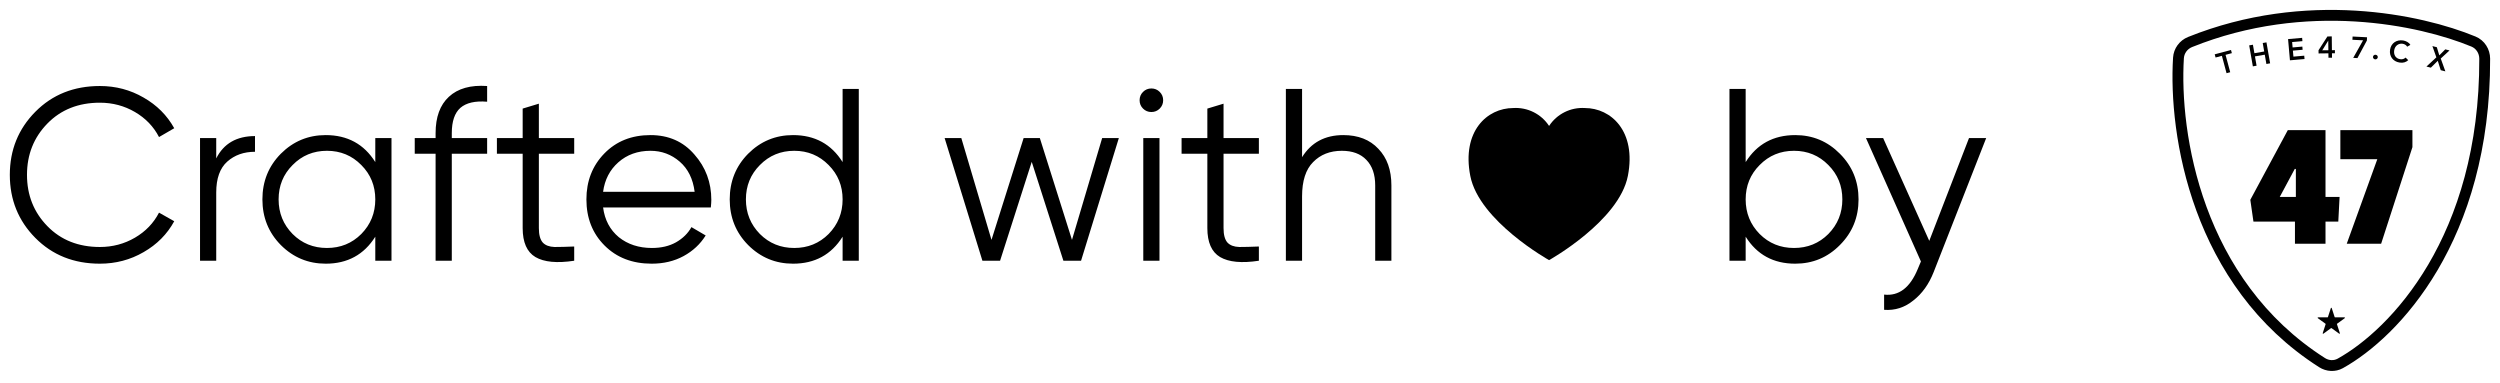
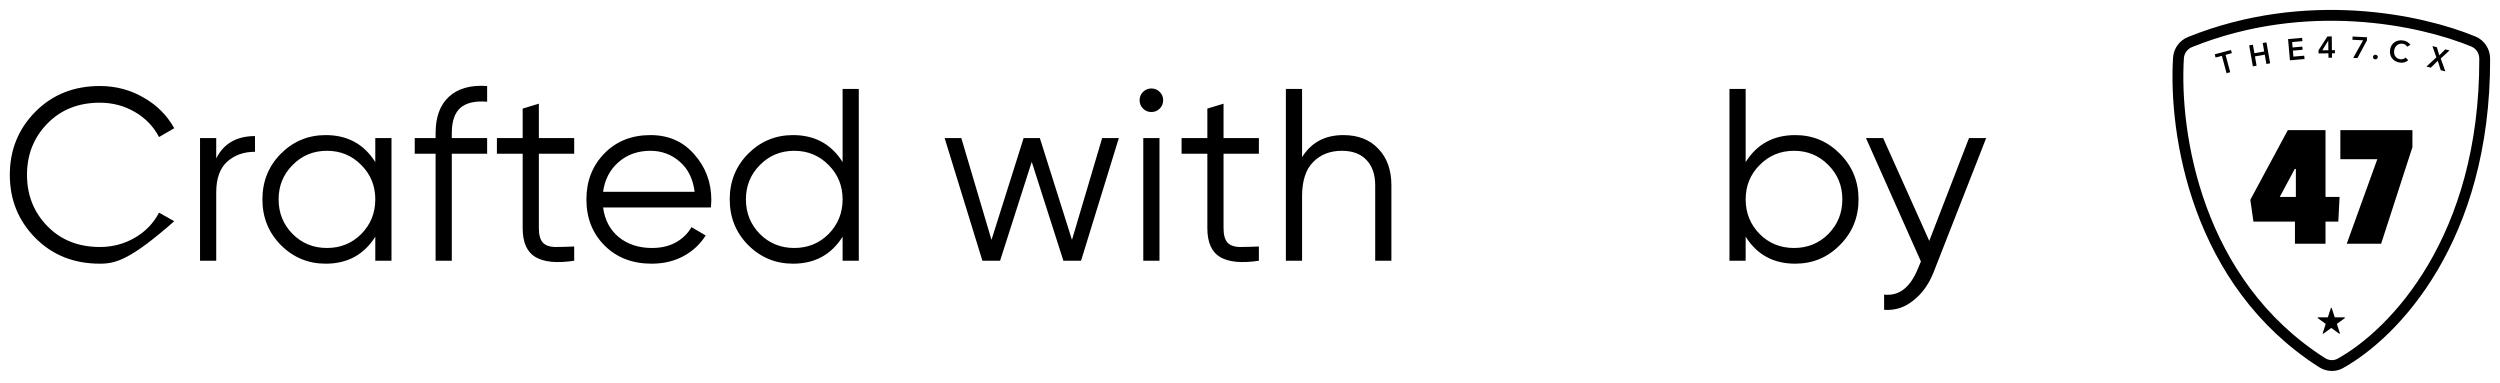
<svg xmlns="http://www.w3.org/2000/svg" width="163" height="25" viewBox="0 0 163 25" fill="none">
-   <path d="M6.512 17.192C4.816 17.192 3.413 16.632 2.304 15.512C1.195 14.392 0.64 13.021 0.64 11.4C0.64 9.779 1.195 8.408 2.304 7.288C3.413 6.168 4.816 5.608 6.512 5.608C7.547 5.608 8.496 5.859 9.36 6.36C10.224 6.851 10.891 7.517 11.36 8.36L10.368 8.936C10.016 8.253 9.493 7.709 8.8 7.304C8.107 6.899 7.344 6.696 6.512 6.696C5.115 6.696 3.973 7.149 3.088 8.056C2.203 8.963 1.76 10.077 1.76 11.4C1.76 12.723 2.203 13.837 3.088 14.744C3.973 15.651 5.115 16.104 6.512 16.104C7.344 16.104 8.107 15.901 8.8 15.496C9.493 15.091 10.016 14.547 10.368 13.864L11.36 14.424C10.901 15.267 10.235 15.939 9.36 16.44C8.496 16.941 7.547 17.192 6.512 17.192ZM14.098 10.328C14.588 9.357 15.431 8.872 16.626 8.872V9.896C15.9 9.896 15.298 10.109 14.818 10.536C14.338 10.963 14.098 11.635 14.098 12.552V17H13.042V9H14.098V10.328ZM24.469 9H25.525V17H24.469V15.432C23.733 16.605 22.655 17.192 21.237 17.192C20.095 17.192 19.119 16.787 18.309 15.976C17.509 15.165 17.109 14.173 17.109 13C17.109 11.827 17.509 10.835 18.309 10.024C19.119 9.213 20.095 8.808 21.237 8.808C22.655 8.808 23.733 9.395 24.469 10.568V9ZM19.077 15.256C19.685 15.864 20.431 16.168 21.317 16.168C22.202 16.168 22.949 15.864 23.557 15.256C24.165 14.637 24.469 13.885 24.469 13C24.469 12.115 24.165 11.368 23.557 10.76C22.949 10.141 22.202 9.832 21.317 9.832C20.431 9.832 19.685 10.141 19.077 10.76C18.469 11.368 18.165 12.115 18.165 13C18.165 13.885 18.469 14.637 19.077 15.256ZM31.761 6.632C30.982 6.568 30.401 6.701 30.017 7.032C29.643 7.363 29.457 7.912 29.457 8.68V9H31.761V10.024H29.457V17H28.401V10.024H27.041V9H28.401V8.68C28.401 7.635 28.689 6.845 29.265 6.312C29.851 5.768 30.683 5.533 31.761 5.608V6.632ZM37.438 10.024H35.134V14.872C35.134 15.309 35.219 15.624 35.39 15.816C35.561 15.997 35.817 16.093 36.158 16.104C36.499 16.104 36.926 16.093 37.438 16.072V17C36.318 17.171 35.475 17.091 34.91 16.76C34.355 16.429 34.078 15.8 34.078 14.872V10.024H32.398V9H34.078V7.08L35.134 6.76V9H37.438V10.024ZM42.41 8.808C43.594 8.808 44.548 9.229 45.274 10.072C46.01 10.904 46.378 11.891 46.378 13.032C46.378 13.149 46.367 13.315 46.346 13.528H39.322C39.428 14.339 39.77 14.984 40.346 15.464C40.932 15.933 41.652 16.168 42.506 16.168C43.114 16.168 43.636 16.045 44.074 15.8C44.522 15.544 44.858 15.213 45.082 14.808L46.01 15.352C45.658 15.917 45.178 16.365 44.57 16.696C43.962 17.027 43.268 17.192 42.49 17.192C41.231 17.192 40.207 16.797 39.418 16.008C38.628 15.219 38.234 14.216 38.234 13C38.234 11.805 38.623 10.808 39.402 10.008C40.18 9.208 41.183 8.808 42.41 8.808ZM42.41 9.832C41.578 9.832 40.879 10.083 40.314 10.584C39.759 11.075 39.428 11.715 39.322 12.504H45.29C45.183 11.661 44.858 11.005 44.314 10.536C43.77 10.067 43.135 9.832 42.41 9.832ZM54.938 5.8H55.993V17H54.938V15.432C54.202 16.605 53.124 17.192 51.706 17.192C50.564 17.192 49.588 16.787 48.778 15.976C47.977 15.165 47.578 14.173 47.578 13C47.578 11.827 47.977 10.835 48.778 10.024C49.588 9.213 50.564 8.808 51.706 8.808C53.124 8.808 54.202 9.395 54.938 10.568V5.8ZM49.545 15.256C50.154 15.864 50.9 16.168 51.785 16.168C52.671 16.168 53.417 15.864 54.026 15.256C54.633 14.637 54.938 13.885 54.938 13C54.938 12.115 54.633 11.368 54.026 10.76C53.417 10.141 52.671 9.832 51.785 9.832C50.9 9.832 50.154 10.141 49.545 10.76C48.938 11.368 48.633 12.115 48.633 13C48.633 13.885 48.938 14.637 49.545 15.256ZM71.861 9H72.949L70.485 17H69.333L67.269 10.552L65.205 17H64.053L61.589 9H62.677L64.645 15.64L66.741 9H67.797L69.893 15.64L71.861 9ZM75.614 7.08C75.465 7.229 75.283 7.304 75.07 7.304C74.856 7.304 74.675 7.229 74.526 7.08C74.376 6.931 74.302 6.749 74.302 6.536C74.302 6.323 74.376 6.141 74.526 5.992C74.675 5.843 74.856 5.768 75.07 5.768C75.283 5.768 75.465 5.843 75.614 5.992C75.763 6.141 75.838 6.323 75.838 6.536C75.838 6.749 75.763 6.931 75.614 7.08ZM74.542 17V9H75.598V17H74.542ZM82.079 10.024H79.775V14.872C79.775 15.309 79.86 15.624 80.031 15.816C80.201 15.997 80.457 16.093 80.799 16.104C81.14 16.104 81.567 16.093 82.079 16.072V17C80.959 17.171 80.116 17.091 79.551 16.76C78.996 16.429 78.719 15.8 78.719 14.872V10.024H77.039V9H78.719V7.08L79.775 6.76V9H82.079V10.024ZM87.583 8.808C88.553 8.808 89.316 9.107 89.871 9.704C90.436 10.291 90.719 11.085 90.719 12.088V17H89.663V12.088C89.663 11.373 89.471 10.819 89.087 10.424C88.713 10.029 88.18 9.832 87.487 9.832C86.719 9.832 86.095 10.077 85.615 10.568C85.135 11.048 84.895 11.795 84.895 12.808V17H83.839V5.8H84.895V10.248C85.492 9.288 86.388 8.808 87.583 8.808ZM117.049 8.808C118.19 8.808 119.161 9.213 119.961 10.024C120.771 10.835 121.177 11.827 121.177 13C121.177 14.173 120.771 15.165 119.961 15.976C119.161 16.787 118.19 17.192 117.049 17.192C115.63 17.192 114.553 16.605 113.817 15.432V17H112.761V5.8H113.817V10.568C114.553 9.395 115.63 8.808 117.049 8.808ZM114.729 15.256C115.337 15.864 116.083 16.168 116.969 16.168C117.854 16.168 118.601 15.864 119.209 15.256C119.817 14.637 120.121 13.885 120.121 13C120.121 12.115 119.817 11.368 119.209 10.76C118.601 10.141 117.854 9.832 116.969 9.832C116.083 9.832 115.337 10.141 114.729 10.76C114.121 11.368 113.817 12.115 113.817 13C113.817 13.885 114.121 14.637 114.729 15.256ZM128.38 9H129.5L126.076 17.736C125.767 18.525 125.324 19.144 124.748 19.592C124.183 20.051 123.548 20.253 122.844 20.2V19.208C123.804 19.315 124.535 18.76 125.036 17.544L125.244 17.048L121.66 9H122.78L125.788 15.704L128.38 9Z" fill="black" />
-   <path d="M106.138 11.465C105.567 14.413 101 16.961 101 16.961C101 16.961 96.433 14.413 95.862 11.465C95.299 8.561 96.955 7.044 98.667 7.044C99.124 7.015 99.581 7.108 99.991 7.313C100.401 7.518 100.749 7.828 101 8.211C101.251 7.828 101.599 7.518 102.009 7.313C102.419 7.108 102.876 7.015 103.333 7.044C105.045 7.044 106.701 8.561 106.138 11.465Z" fill="black" />
+   <path d="M6.512 17.192C4.816 17.192 3.413 16.632 2.304 15.512C1.195 14.392 0.64 13.021 0.64 11.4C0.64 9.779 1.195 8.408 2.304 7.288C3.413 6.168 4.816 5.608 6.512 5.608C7.547 5.608 8.496 5.859 9.36 6.36C10.224 6.851 10.891 7.517 11.36 8.36L10.368 8.936C10.016 8.253 9.493 7.709 8.8 7.304C8.107 6.899 7.344 6.696 6.512 6.696C5.115 6.696 3.973 7.149 3.088 8.056C2.203 8.963 1.76 10.077 1.76 11.4C1.76 12.723 2.203 13.837 3.088 14.744C3.973 15.651 5.115 16.104 6.512 16.104C7.344 16.104 8.107 15.901 8.8 15.496C9.493 15.091 10.016 14.547 10.368 13.864L11.36 14.424C8.496 16.941 7.547 17.192 6.512 17.192ZM14.098 10.328C14.588 9.357 15.431 8.872 16.626 8.872V9.896C15.9 9.896 15.298 10.109 14.818 10.536C14.338 10.963 14.098 11.635 14.098 12.552V17H13.042V9H14.098V10.328ZM24.469 9H25.525V17H24.469V15.432C23.733 16.605 22.655 17.192 21.237 17.192C20.095 17.192 19.119 16.787 18.309 15.976C17.509 15.165 17.109 14.173 17.109 13C17.109 11.827 17.509 10.835 18.309 10.024C19.119 9.213 20.095 8.808 21.237 8.808C22.655 8.808 23.733 9.395 24.469 10.568V9ZM19.077 15.256C19.685 15.864 20.431 16.168 21.317 16.168C22.202 16.168 22.949 15.864 23.557 15.256C24.165 14.637 24.469 13.885 24.469 13C24.469 12.115 24.165 11.368 23.557 10.76C22.949 10.141 22.202 9.832 21.317 9.832C20.431 9.832 19.685 10.141 19.077 10.76C18.469 11.368 18.165 12.115 18.165 13C18.165 13.885 18.469 14.637 19.077 15.256ZM31.761 6.632C30.982 6.568 30.401 6.701 30.017 7.032C29.643 7.363 29.457 7.912 29.457 8.68V9H31.761V10.024H29.457V17H28.401V10.024H27.041V9H28.401V8.68C28.401 7.635 28.689 6.845 29.265 6.312C29.851 5.768 30.683 5.533 31.761 5.608V6.632ZM37.438 10.024H35.134V14.872C35.134 15.309 35.219 15.624 35.39 15.816C35.561 15.997 35.817 16.093 36.158 16.104C36.499 16.104 36.926 16.093 37.438 16.072V17C36.318 17.171 35.475 17.091 34.91 16.76C34.355 16.429 34.078 15.8 34.078 14.872V10.024H32.398V9H34.078V7.08L35.134 6.76V9H37.438V10.024ZM42.41 8.808C43.594 8.808 44.548 9.229 45.274 10.072C46.01 10.904 46.378 11.891 46.378 13.032C46.378 13.149 46.367 13.315 46.346 13.528H39.322C39.428 14.339 39.77 14.984 40.346 15.464C40.932 15.933 41.652 16.168 42.506 16.168C43.114 16.168 43.636 16.045 44.074 15.8C44.522 15.544 44.858 15.213 45.082 14.808L46.01 15.352C45.658 15.917 45.178 16.365 44.57 16.696C43.962 17.027 43.268 17.192 42.49 17.192C41.231 17.192 40.207 16.797 39.418 16.008C38.628 15.219 38.234 14.216 38.234 13C38.234 11.805 38.623 10.808 39.402 10.008C40.18 9.208 41.183 8.808 42.41 8.808ZM42.41 9.832C41.578 9.832 40.879 10.083 40.314 10.584C39.759 11.075 39.428 11.715 39.322 12.504H45.29C45.183 11.661 44.858 11.005 44.314 10.536C43.77 10.067 43.135 9.832 42.41 9.832ZM54.938 5.8H55.993V17H54.938V15.432C54.202 16.605 53.124 17.192 51.706 17.192C50.564 17.192 49.588 16.787 48.778 15.976C47.977 15.165 47.578 14.173 47.578 13C47.578 11.827 47.977 10.835 48.778 10.024C49.588 9.213 50.564 8.808 51.706 8.808C53.124 8.808 54.202 9.395 54.938 10.568V5.8ZM49.545 15.256C50.154 15.864 50.9 16.168 51.785 16.168C52.671 16.168 53.417 15.864 54.026 15.256C54.633 14.637 54.938 13.885 54.938 13C54.938 12.115 54.633 11.368 54.026 10.76C53.417 10.141 52.671 9.832 51.785 9.832C50.9 9.832 50.154 10.141 49.545 10.76C48.938 11.368 48.633 12.115 48.633 13C48.633 13.885 48.938 14.637 49.545 15.256ZM71.861 9H72.949L70.485 17H69.333L67.269 10.552L65.205 17H64.053L61.589 9H62.677L64.645 15.64L66.741 9H67.797L69.893 15.64L71.861 9ZM75.614 7.08C75.465 7.229 75.283 7.304 75.07 7.304C74.856 7.304 74.675 7.229 74.526 7.08C74.376 6.931 74.302 6.749 74.302 6.536C74.302 6.323 74.376 6.141 74.526 5.992C74.675 5.843 74.856 5.768 75.07 5.768C75.283 5.768 75.465 5.843 75.614 5.992C75.763 6.141 75.838 6.323 75.838 6.536C75.838 6.749 75.763 6.931 75.614 7.08ZM74.542 17V9H75.598V17H74.542ZM82.079 10.024H79.775V14.872C79.775 15.309 79.86 15.624 80.031 15.816C80.201 15.997 80.457 16.093 80.799 16.104C81.14 16.104 81.567 16.093 82.079 16.072V17C80.959 17.171 80.116 17.091 79.551 16.76C78.996 16.429 78.719 15.8 78.719 14.872V10.024H77.039V9H78.719V7.08L79.775 6.76V9H82.079V10.024ZM87.583 8.808C88.553 8.808 89.316 9.107 89.871 9.704C90.436 10.291 90.719 11.085 90.719 12.088V17H89.663V12.088C89.663 11.373 89.471 10.819 89.087 10.424C88.713 10.029 88.18 9.832 87.487 9.832C86.719 9.832 86.095 10.077 85.615 10.568C85.135 11.048 84.895 11.795 84.895 12.808V17H83.839V5.8H84.895V10.248C85.492 9.288 86.388 8.808 87.583 8.808ZM117.049 8.808C118.19 8.808 119.161 9.213 119.961 10.024C120.771 10.835 121.177 11.827 121.177 13C121.177 14.173 120.771 15.165 119.961 15.976C119.161 16.787 118.19 17.192 117.049 17.192C115.63 17.192 114.553 16.605 113.817 15.432V17H112.761V5.8H113.817V10.568C114.553 9.395 115.63 8.808 117.049 8.808ZM114.729 15.256C115.337 15.864 116.083 16.168 116.969 16.168C117.854 16.168 118.601 15.864 119.209 15.256C119.817 14.637 120.121 13.885 120.121 13C120.121 12.115 119.817 11.368 119.209 10.76C118.601 10.141 117.854 9.832 116.969 9.832C116.083 9.832 115.337 10.141 114.729 10.76C114.121 11.368 113.817 12.115 113.817 13C113.817 13.885 114.121 14.637 114.729 15.256ZM128.38 9H129.5L126.076 17.736C125.767 18.525 125.324 19.144 124.748 19.592C124.183 20.051 123.548 20.253 122.844 20.2V19.208C123.804 19.315 124.535 18.76 125.036 17.544L125.244 17.048L121.66 9H122.78L125.788 15.704L128.38 9Z" fill="black" />
  <path d="M162.003 3.829C162.031 15.574 156.108 21.737 152.584 23.695C152.212 23.901 151.759 23.873 151.401 23.645C143.215 18.432 141.732 8.723 142.036 3.779C142.065 3.313 142.362 2.913 142.794 2.739C150.348 -0.298 157.799 1.275 161.27 2.709C161.721 2.895 162.002 3.342 162.003 3.829Z" stroke="black" stroke-width="0.707" stroke-linejoin="round" />
  <path d="M152.457 14.447H151.623V15.891H149.631V14.447H146.924L146.721 13.028L149.166 8.484H151.623V12.838H152.541L152.457 14.447ZM149.69 12.838V11.013H149.619L148.641 12.838H149.69ZM157.29 9.594L155.25 15.891H153.008L155 10.381H152.591V8.484H157.29V9.594Z" fill="black" />
  <path d="M144.867 3.64L144.456 3.75L144.4 3.542L145.461 3.257L145.517 3.465L145.106 3.576L145.41 4.709L145.171 4.773L144.867 3.64Z" fill="black" />
  <path d="M146.647 2.959L146.89 2.916L146.987 3.469L147.626 3.357L147.53 2.804L147.773 2.762L148.012 4.129L147.769 4.172L147.663 3.565L147.023 3.677L147.129 4.284L146.886 4.327L146.647 2.959Z" fill="black" />
  <path d="M149.182 2.549L150.099 2.468L150.118 2.683L149.447 2.742L149.478 3.094L150.113 3.038L150.131 3.245L149.496 3.301L149.531 3.692L150.236 3.63L150.255 3.849L149.304 3.932L149.182 2.549Z" fill="black" />
  <path d="M151.812 3.477L151.171 3.485L151.168 3.277L151.748 2.377L152.031 2.374L152.041 3.272L152.235 3.27L152.238 3.472L152.044 3.474L152.047 3.762L151.816 3.765L151.812 3.477ZM151.802 2.653L151.798 2.653L151.412 3.28L151.81 3.275L151.802 2.653Z" fill="black" />
  <path d="M153.389 2.381L154.331 2.43L154.32 2.645L153.705 3.788L153.429 3.774L154.073 2.629L153.378 2.593L153.389 2.381Z" fill="black" />
  <path d="M154.719 3.707C154.723 3.666 154.741 3.631 154.774 3.604C154.808 3.577 154.846 3.566 154.889 3.57C154.931 3.574 154.966 3.592 154.995 3.623C155.023 3.655 155.035 3.691 155.031 3.733C155.027 3.775 155.008 3.809 154.974 3.836C154.942 3.863 154.904 3.875 154.861 3.871C154.84 3.869 154.82 3.863 154.801 3.853C154.784 3.844 154.769 3.832 154.756 3.817C154.742 3.803 154.732 3.786 154.725 3.767C154.719 3.748 154.717 3.728 154.719 3.707Z" fill="black" />
  <path d="M156.946 3.045C156.918 2.99 156.876 2.947 156.822 2.916C156.767 2.883 156.712 2.863 156.657 2.854C156.586 2.842 156.519 2.845 156.457 2.862C156.395 2.878 156.339 2.906 156.289 2.944C156.24 2.983 156.199 3.03 156.167 3.087C156.135 3.144 156.113 3.209 156.102 3.28C156.09 3.354 156.09 3.425 156.102 3.49C156.114 3.556 156.137 3.614 156.169 3.666C156.204 3.716 156.247 3.758 156.3 3.792C156.353 3.826 156.415 3.848 156.486 3.859C156.56 3.871 156.627 3.867 156.688 3.848C156.75 3.827 156.802 3.796 156.845 3.754L157.018 3.923C156.945 3.989 156.862 4.037 156.767 4.065C156.673 4.093 156.567 4.097 156.449 4.078C156.342 4.061 156.246 4.028 156.161 3.978C156.078 3.928 156.009 3.866 155.954 3.792C155.9 3.717 155.862 3.633 155.84 3.54C155.818 3.445 155.816 3.344 155.833 3.237C155.85 3.127 155.885 3.031 155.936 2.949C155.989 2.866 156.054 2.799 156.129 2.748C156.207 2.696 156.293 2.661 156.389 2.642C156.484 2.623 156.585 2.622 156.691 2.639C156.735 2.646 156.78 2.658 156.826 2.674C156.873 2.69 156.917 2.71 156.958 2.735C156.999 2.759 157.037 2.787 157.072 2.819C157.106 2.851 157.134 2.887 157.155 2.928L156.946 3.045Z" fill="black" />
  <path d="M158.851 3.739L158.592 3.005L158.881 3.078L159.042 3.609L159.432 3.218L159.708 3.288L159.137 3.817L159.438 4.653L159.136 4.576L158.942 3.964L158.492 4.412L158.203 4.339L158.851 3.739Z" fill="black" />
  <path d="M151.972 20.087C151.981 20.06 152.019 20.06 152.028 20.087L152.218 20.67C152.222 20.683 152.233 20.691 152.246 20.691H152.859C152.888 20.691 152.9 20.728 152.877 20.745L152.381 21.105C152.37 21.113 152.366 21.126 152.37 21.139L152.559 21.722C152.568 21.749 152.537 21.772 152.513 21.755L152.018 21.395C152.007 21.387 151.993 21.387 151.982 21.395L151.487 21.755C151.463 21.772 151.432 21.749 151.441 21.722L151.63 21.139C151.634 21.126 151.63 21.113 151.619 21.105L151.123 20.745C151.1 20.728 151.112 20.691 151.141 20.691H151.754C151.767 20.691 151.778 20.683 151.782 20.67L151.972 20.087Z" fill="black" />
</svg>